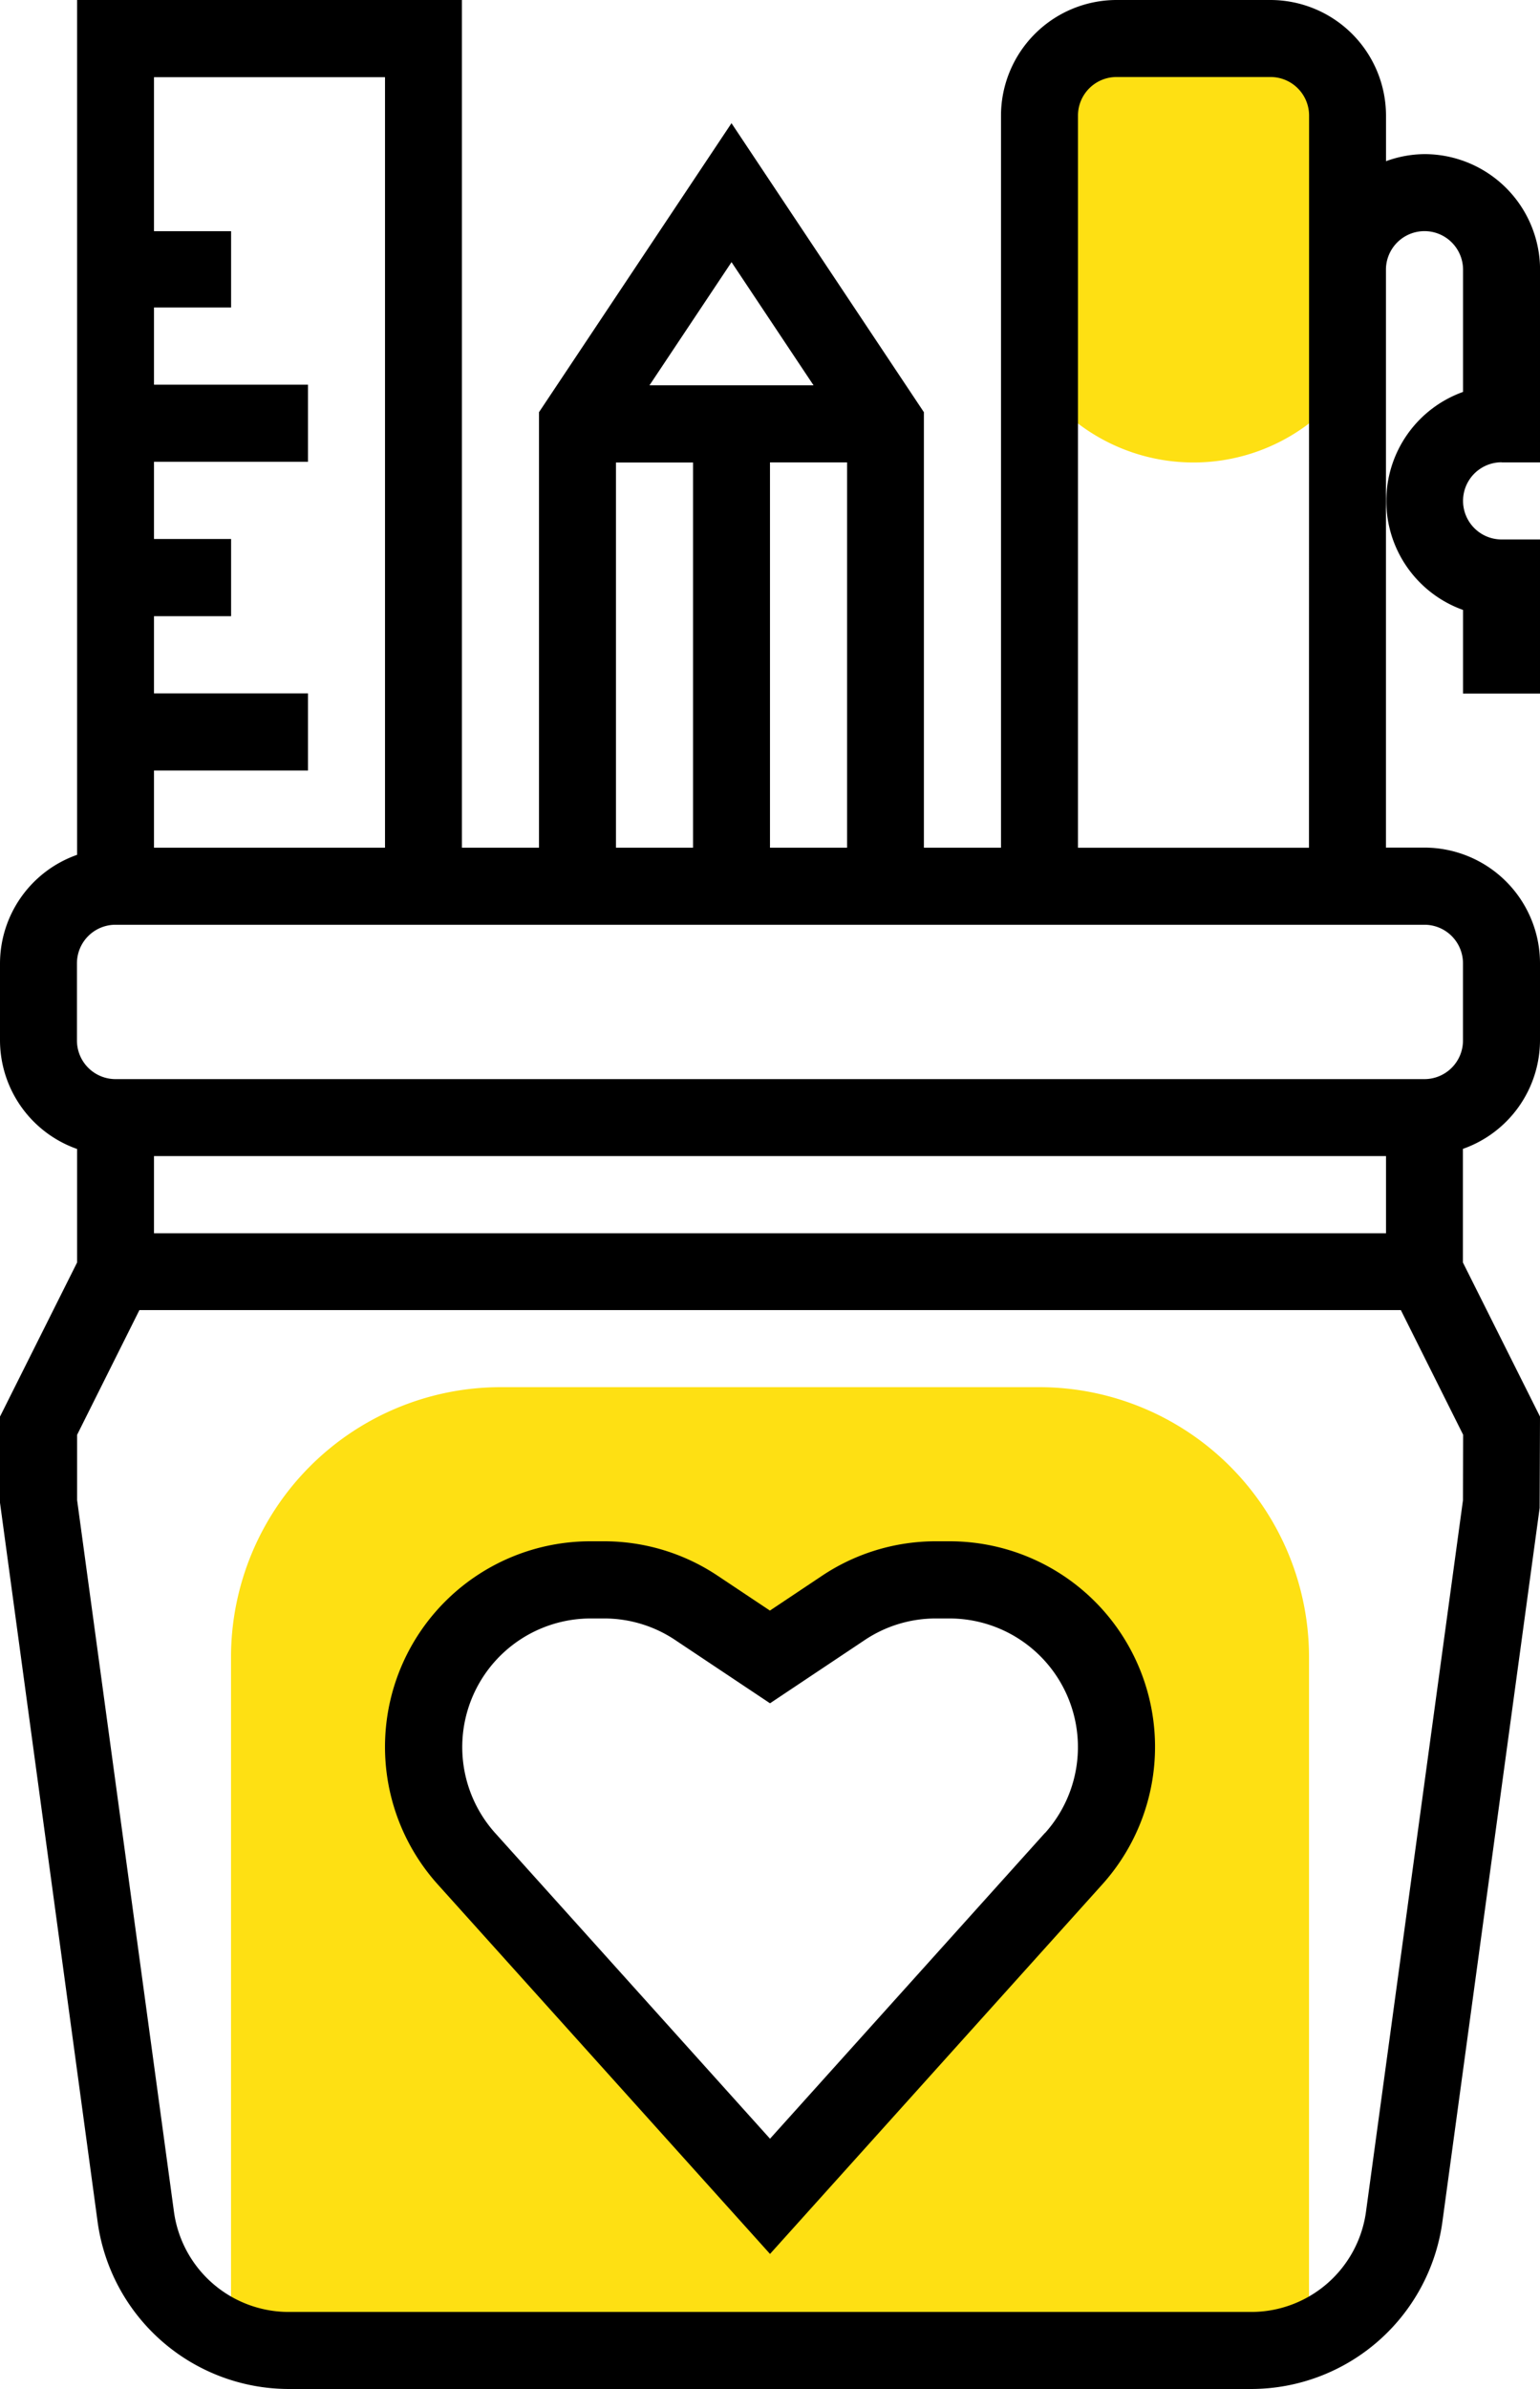
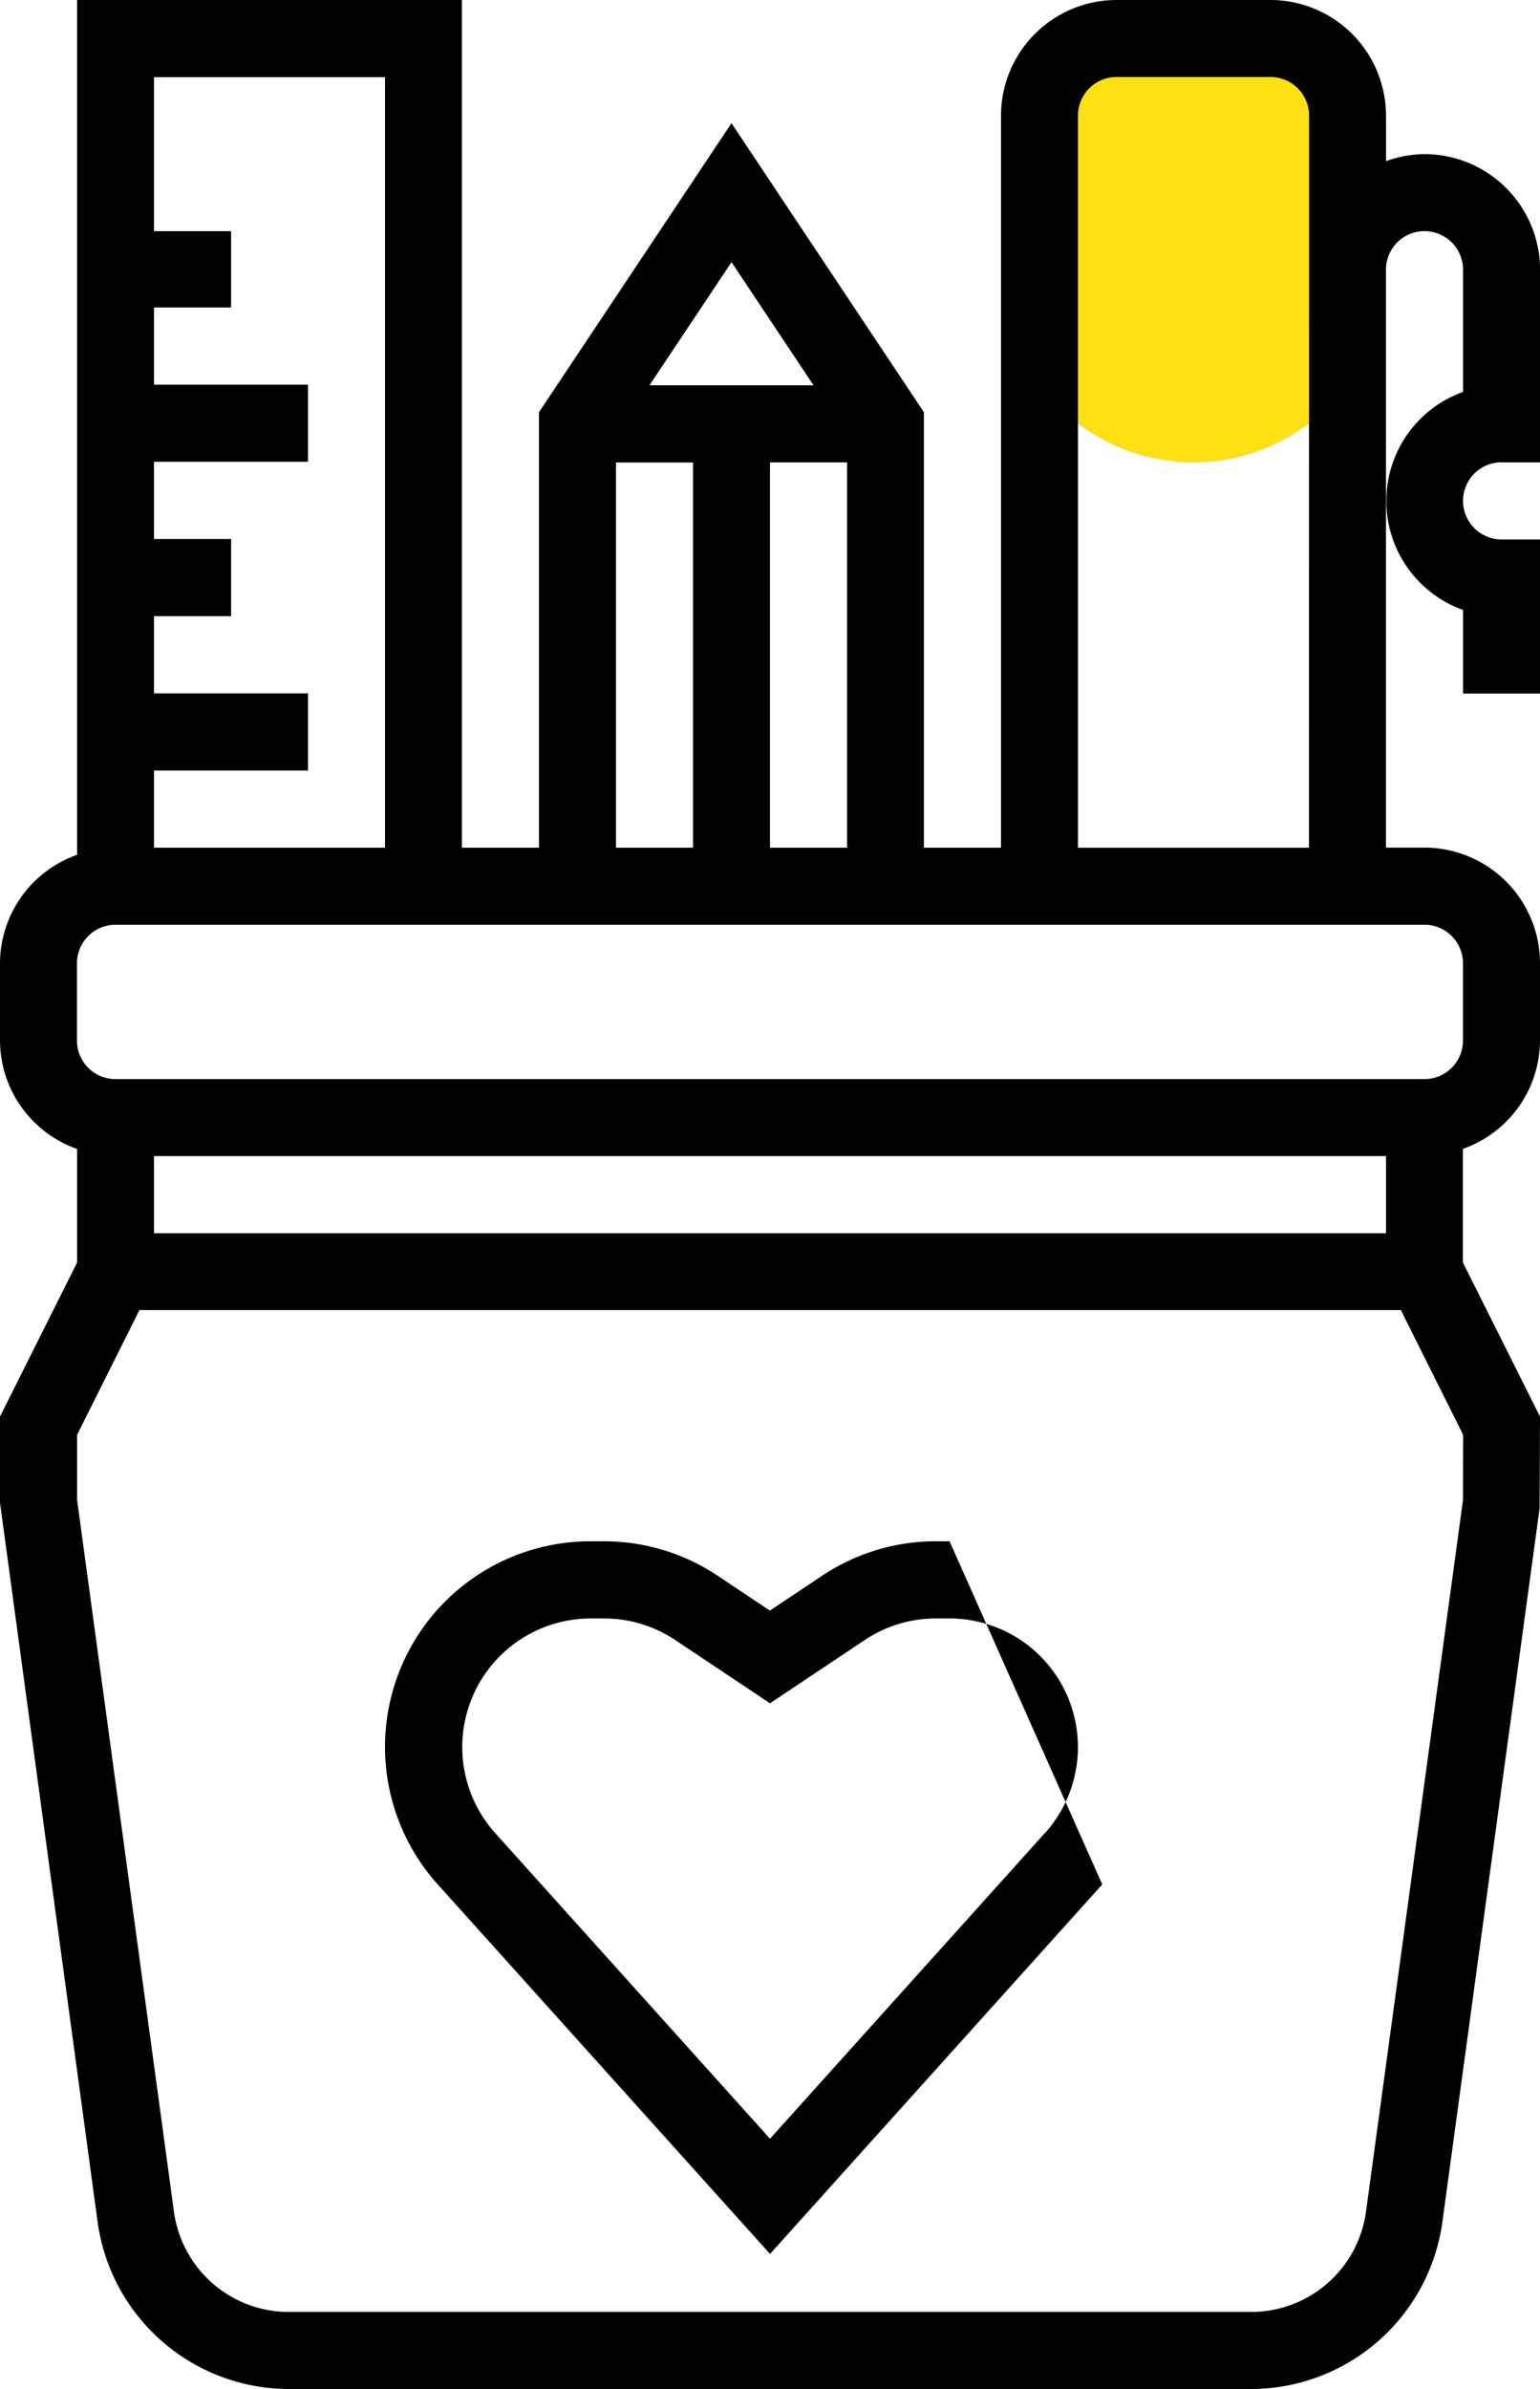
<svg xmlns="http://www.w3.org/2000/svg" width="47.931" height="74.293" viewBox="0 0 47.931 74.293">
  <g id="stationery" transform="translate(-12 -1)">
-     <path id="Path_134" data-name="Path 134" d="M43.164,37H26.388A8.4,8.4,0,0,0,18,45.388V66.957H51.552V45.388A8.4,8.4,0,0,0,43.164,37Zm1.063,14.663-9.451,10.5-9.451-10.5a5.2,5.2,0,0,1,3.862-8.672h.421a5.193,5.193,0,0,1,2.882.872l2.286,1.524,2.286-1.524a5.193,5.193,0,0,1,2.882-.872h.421a5.2,5.2,0,0,1,3.862,8.672Z" transform="translate(1.19 7.138)" fill="#fee013" />
    <path id="Path_135" data-name="Path 135" d="M39,4.4v8.351a5.937,5.937,0,0,0,9.586,0V4.4A2.4,2.4,0,0,0,46.19,2H41.4A2.4,2.4,0,0,0,39,4.4Z" transform="translate(5.353 0.198)" fill="#fee013" />
    <g id="Group_28" data-name="Group 28" transform="translate(12 1)">
-       <path id="Path_136" data-name="Path 136" d="M39.571,41H39.15A6.373,6.373,0,0,0,35.6,42.074l-1.62,1.081-1.621-1.08A6.36,6.36,0,0,0,28.816,41h-.422a6.393,6.393,0,0,0-4.752,10.671L33.983,63.162,44.324,51.671A6.393,6.393,0,0,0,39.571,41Zm2.972,9.067-8.56,9.512-8.56-9.512A4,4,0,0,1,28.394,43.4h.422a3.974,3.974,0,0,1,2.218.672l2.949,1.966,2.95-1.968A3.978,3.978,0,0,1,39.15,43.4h.422a4,4,0,0,1,2.972,6.671Z" transform="translate(-10.017 6.931)" />
+       <path id="Path_136" data-name="Path 136" d="M39.571,41H39.15A6.373,6.373,0,0,0,35.6,42.074l-1.62,1.081-1.621-1.08A6.36,6.36,0,0,0,28.816,41h-.422a6.393,6.393,0,0,0-4.752,10.671L33.983,63.162,44.324,51.671Zm2.972,9.067-8.56,9.512-8.56-9.512A4,4,0,0,1,28.394,43.4h.422a3.974,3.974,0,0,1,2.218.672l2.949,1.966,2.95-1.968A3.978,3.978,0,0,1,39.15,43.4h.422a4,4,0,0,1,2.972,6.671Z" transform="translate(-10.017 6.931)" />
      <path id="Path_137" data-name="Path 137" d="M58.733,15.379h1.2V9.388a3.6,3.6,0,0,0-3.595-3.595,3.554,3.554,0,0,0-1.2.22V4.595A3.6,3.6,0,0,0,51.543,1H46.75a3.6,3.6,0,0,0-3.595,3.595V27.362h-2.4V13.818L34.767,4.831l-5.991,8.987V27.362h-2.4V1H14.4V27.583A3.59,3.59,0,0,0,12,30.957v2.4a3.59,3.59,0,0,0,2.4,3.374V40.26L12,45.053v2.679L15.04,70.11a6.015,6.015,0,0,0,5.936,5.183H50.955a6.015,6.015,0,0,0,5.936-5.183L59.92,47.894l.011-2.841-2.4-4.793V36.728a3.59,3.59,0,0,0,2.4-3.374v-2.4a3.6,3.6,0,0,0-3.595-3.595h-1.2V9.388a1.2,1.2,0,1,1,2.4,0v3.8a3.6,3.6,0,0,0,0,6.78v2.6h2.4V17.776h-1.2a1.2,1.2,0,1,1,0-2.4ZM35.965,27.362V15.379h2.4V27.362Zm1.356-14.379H32.214l2.554-3.831Zm-6.15,2.4h2.4V27.362h-2.4ZM23.983,3.4V27.362h-7.19v-2.4h4.793v-2.4H16.793v-2.4h2.4v-2.4h-2.4v-2.4h4.793v-2.4H16.793v-2.4h2.4V8.19h-2.4V3.4Zm-7.19,33.552H55.138v2.4H16.793Zm40.741,10.7-3.02,22.137a3.606,3.606,0,0,1-3.56,3.108H20.976a3.607,3.607,0,0,1-3.561-3.11L14.4,47.651V45.62l1.939-3.879H55.6l1.939,3.878Zm0-16.694v2.4a1.2,1.2,0,0,1-1.2,1.2H15.595a1.2,1.2,0,0,1-1.2-1.2v-2.4a1.2,1.2,0,0,1,1.2-1.2H56.336A1.2,1.2,0,0,1,57.534,30.957Zm-4.793-3.595h-7.19V4.595a1.2,1.2,0,0,1,1.2-1.2h4.793a1.2,1.2,0,0,1,1.2,1.2Z" transform="translate(-12 -1)" />
    </g>
  </g>
</svg>